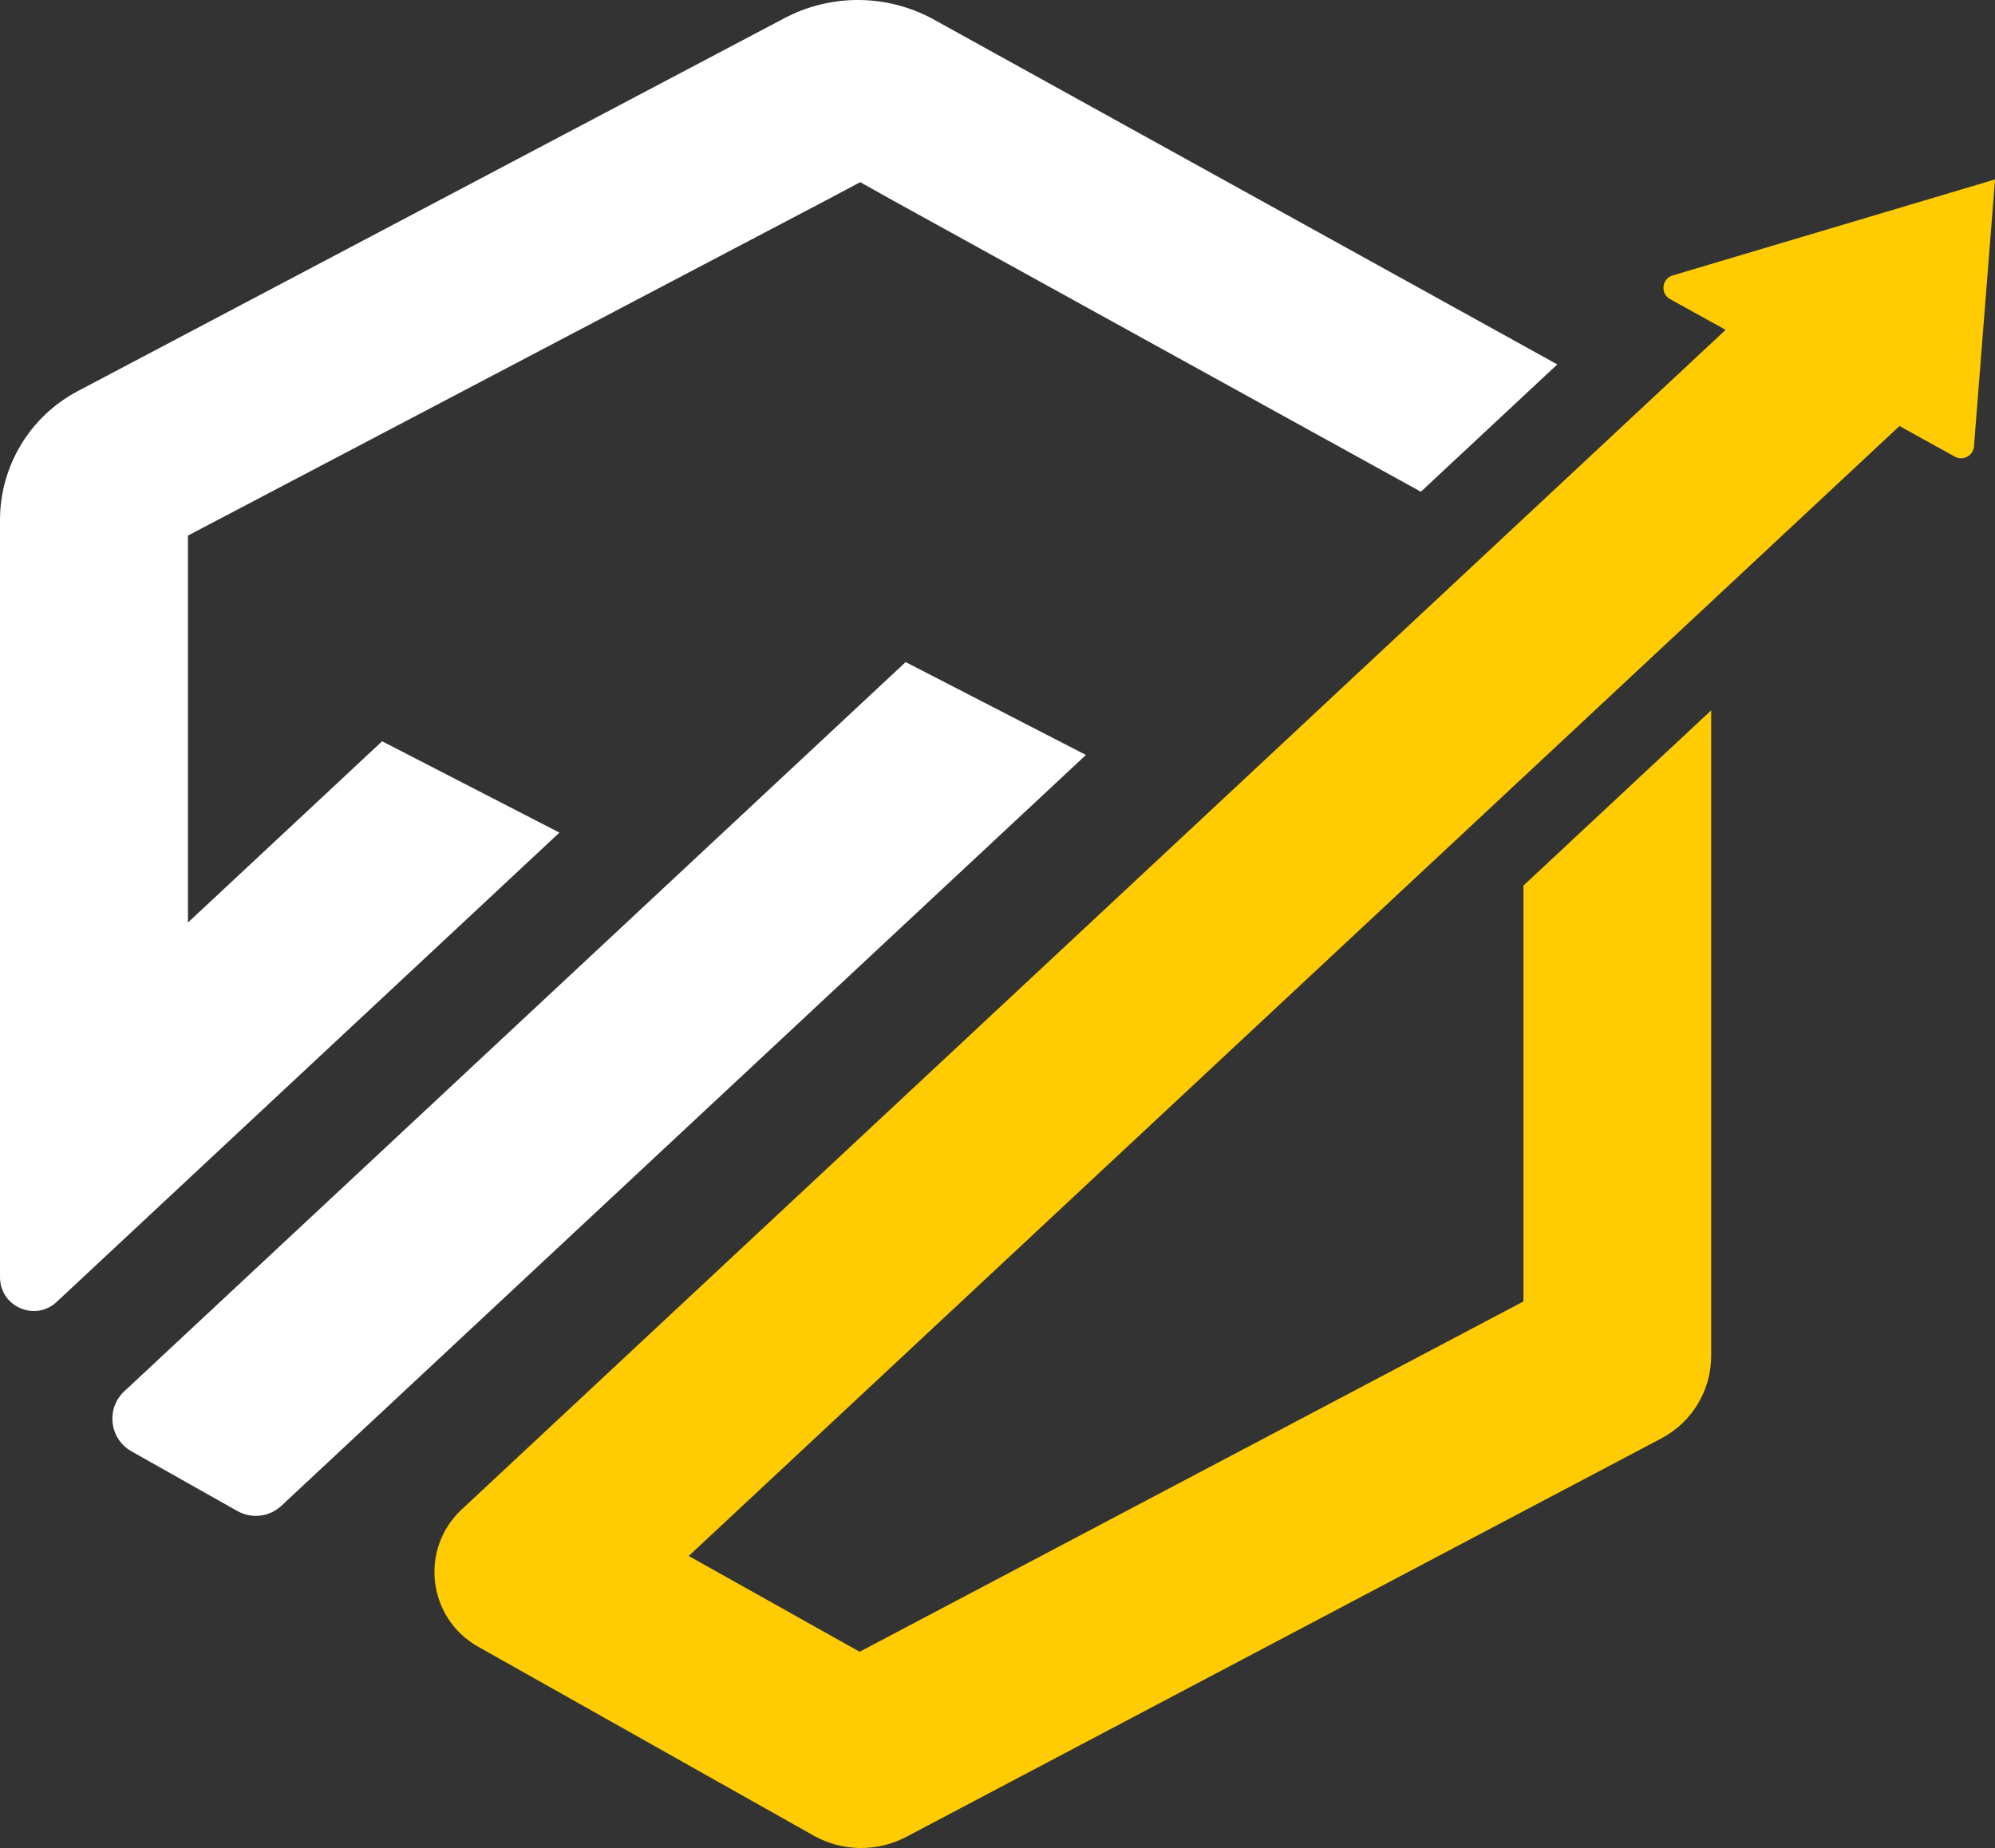
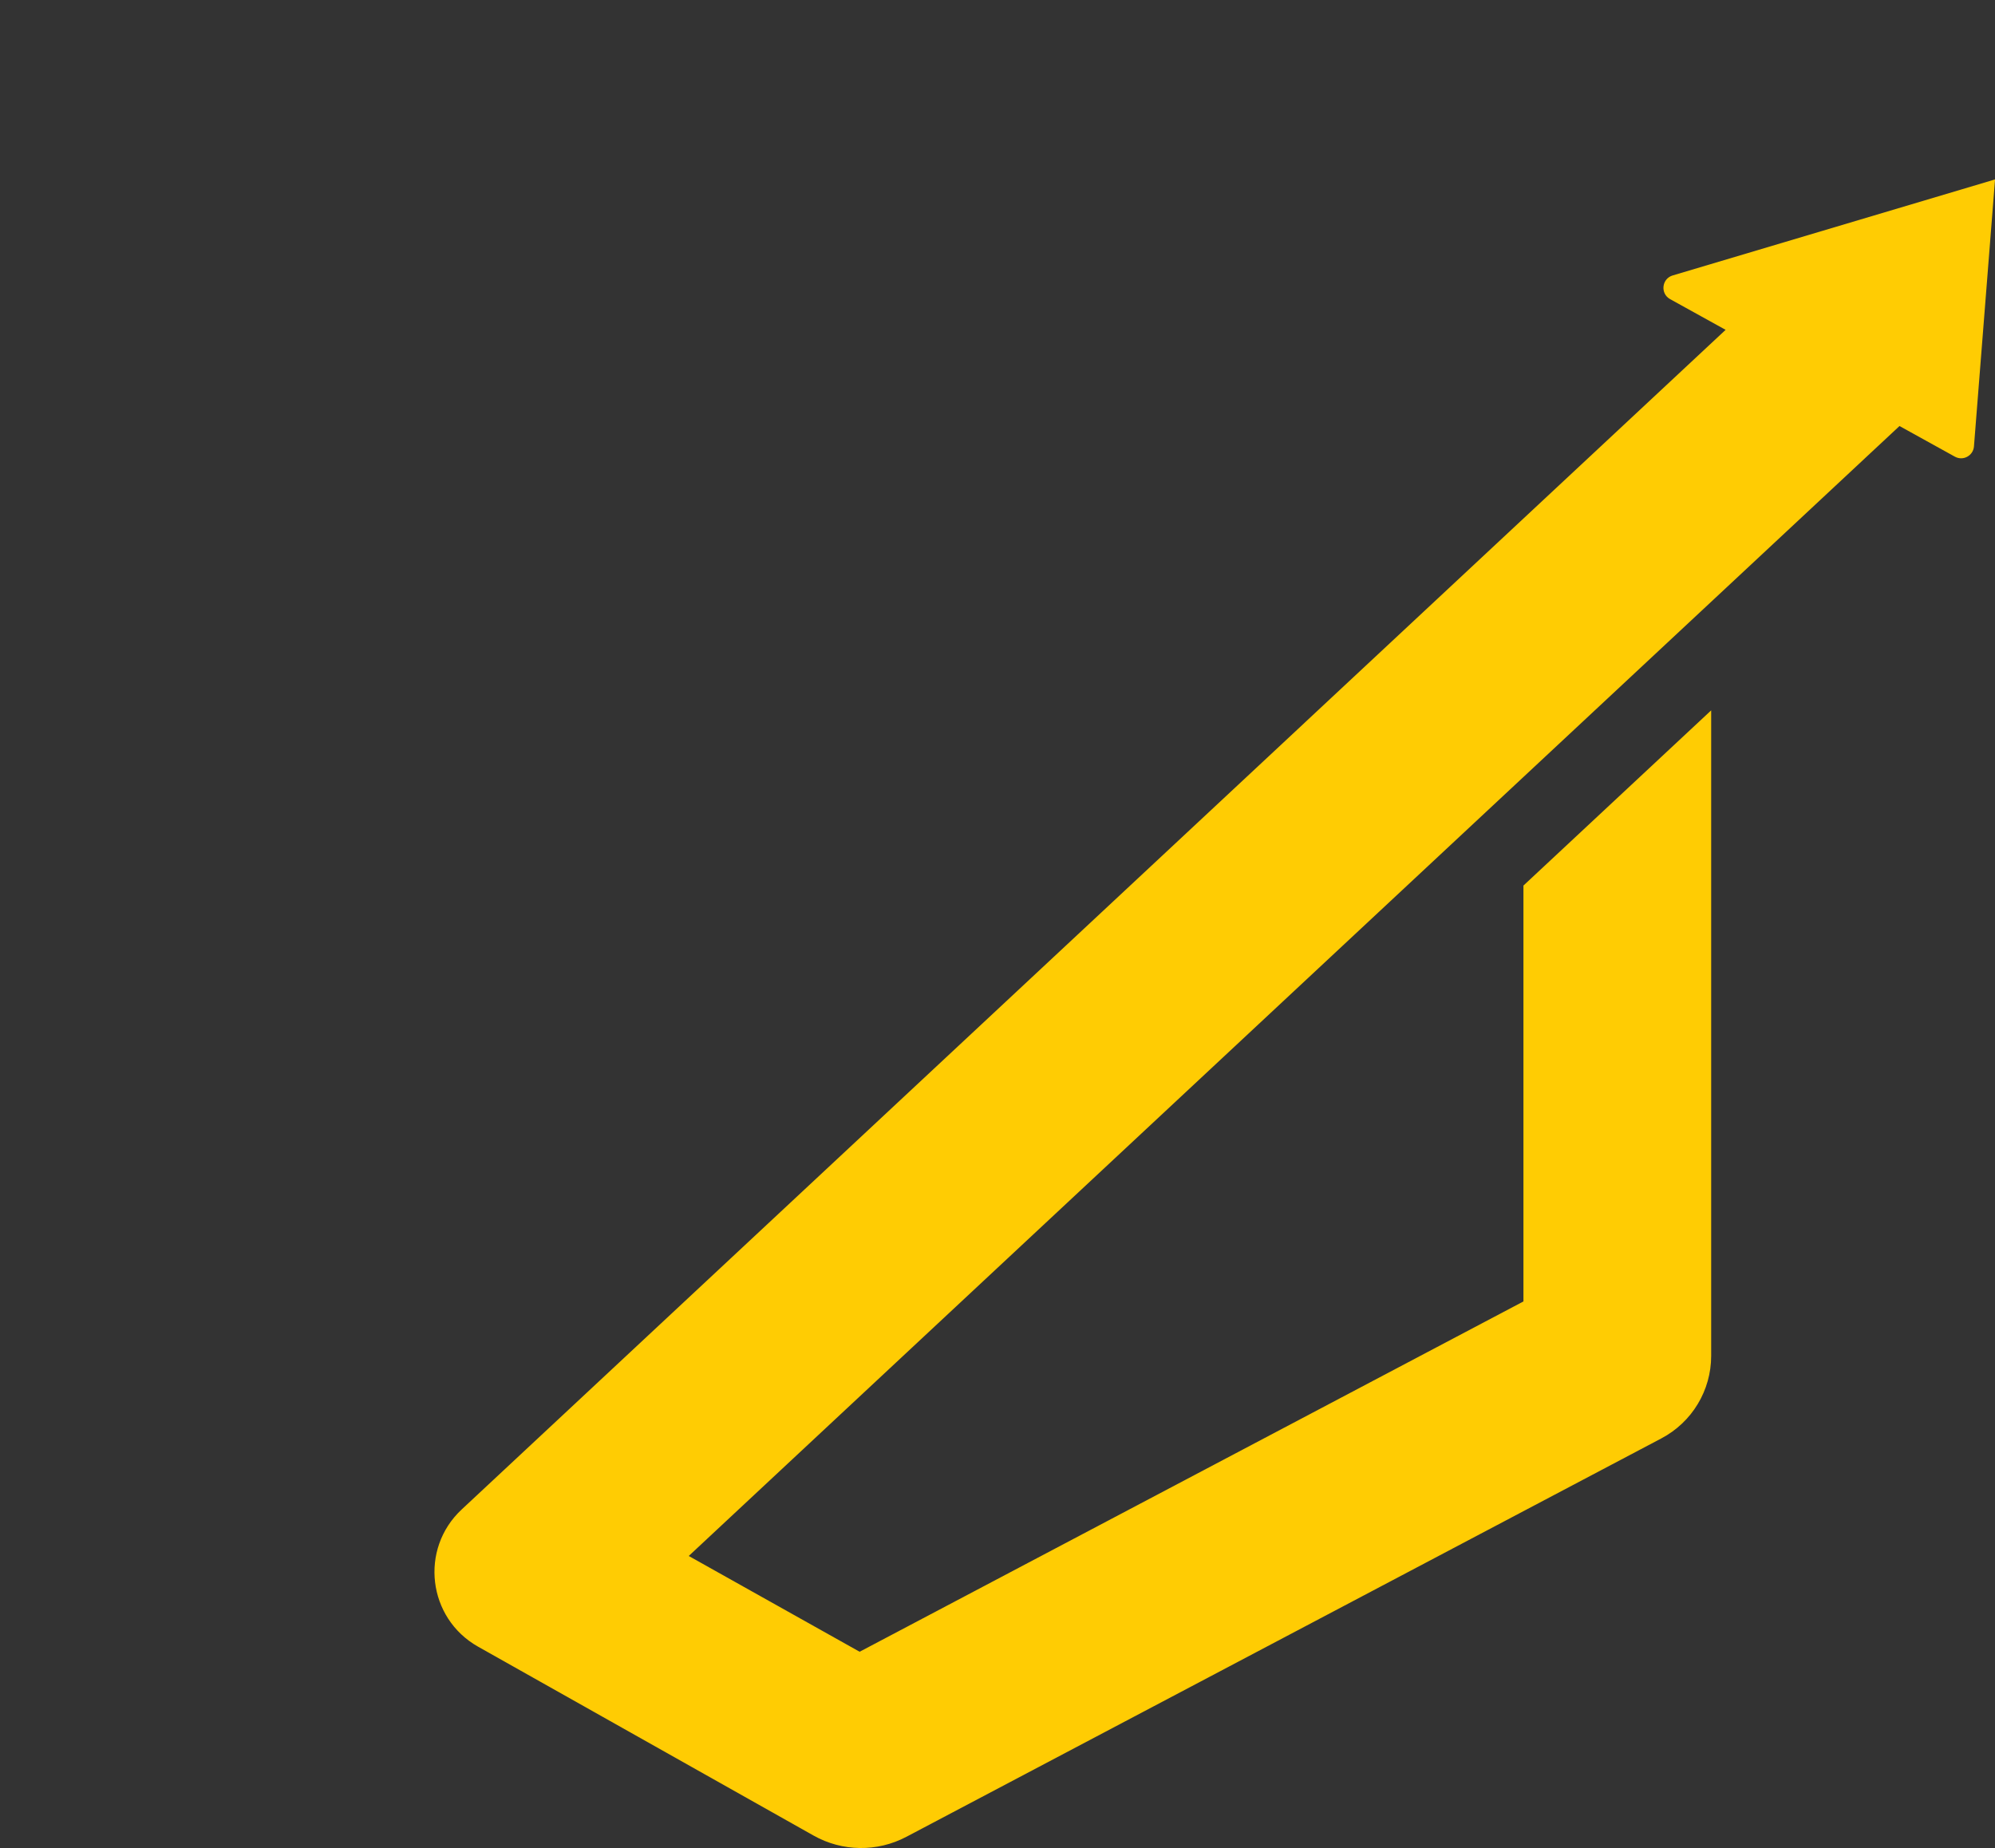
<svg xmlns="http://www.w3.org/2000/svg" id="Livello_3" data-name="Livello 3" viewBox="0 0 589.66 546.27">
  <rect x="0" y="0" width="589.66" height="546.27" fill="#333333" stroke="none" />
  <defs>
    <style>
      .cls-1 {
        fill: #fff;
      }

      .cls-2 {
        fill: #ffcc03;
      }
    </style>
  </defs>
-   <path class="cls-1" d="M460.29,107.72l-40.33,37.64c-52-28.69-104-57.39-156-86.08-3.23-1.81-6.46-3.62-9.7-5.43-3.37,1.79-6.73,3.58-10.1,5.36-62.87,33.04-125.74,66.07-188.61,99.11v114.38l57.39-53.58,52.41,27L16.76,384.83c-6.37,5.94-16.76,1.43-16.76-7.28v-223.82c0-15.99,8.85-30.66,22.99-38.12L231.84,5.38c13.88-7.33,30.52-7.16,44.25.44l184.2,101.9Z" />
-   <path class="cls-1" d="M267.68,195.71l53.28,27.45-237.8,221.95c-3.53,3.29-8.78,3.92-12.99,1.55l-31.32-17.66c-6.52-3.68-7.59-12.63-2.12-17.73l230.95-215.56Z" />
  <path class="cls-2" d="M494.4,81.42l95.27-28.38-6.23,78.92c-.22,2.76-3.22,4.37-5.64,3.03l-16.37-9.06L203.57,459.94l50.51,28.31,196.2-103.55v-122.93l55.49-51.79v190.8c0,10.23-5.66,19.61-14.7,24.39l-223.17,117.78c-8.62,4.55-18.95,4.41-27.44-.37l-99.15-55.83c-14.92-8.4-17.37-28.88-4.85-40.56L510.04,97.5l-16.41-9.08c-2.96-1.64-2.48-6.03.76-7Z" />
</svg>